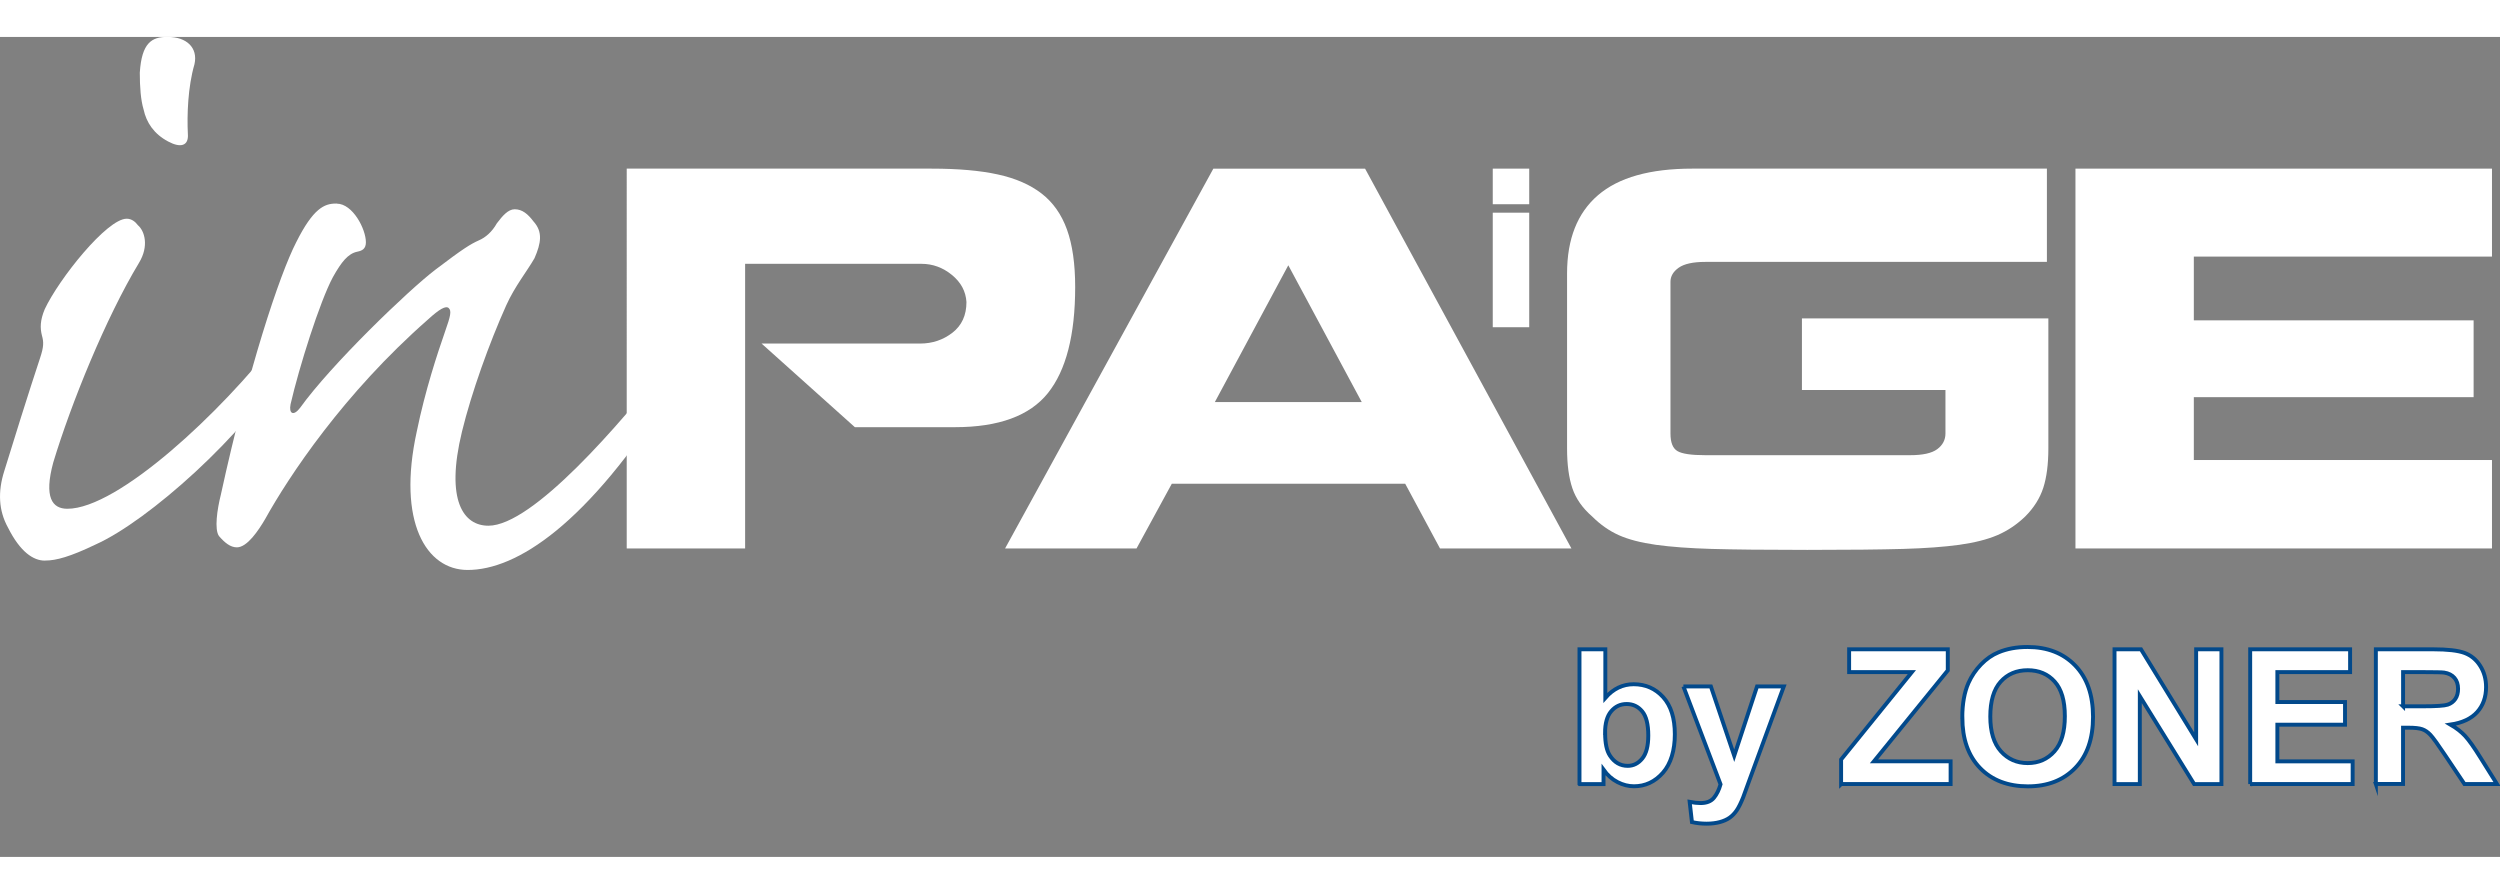
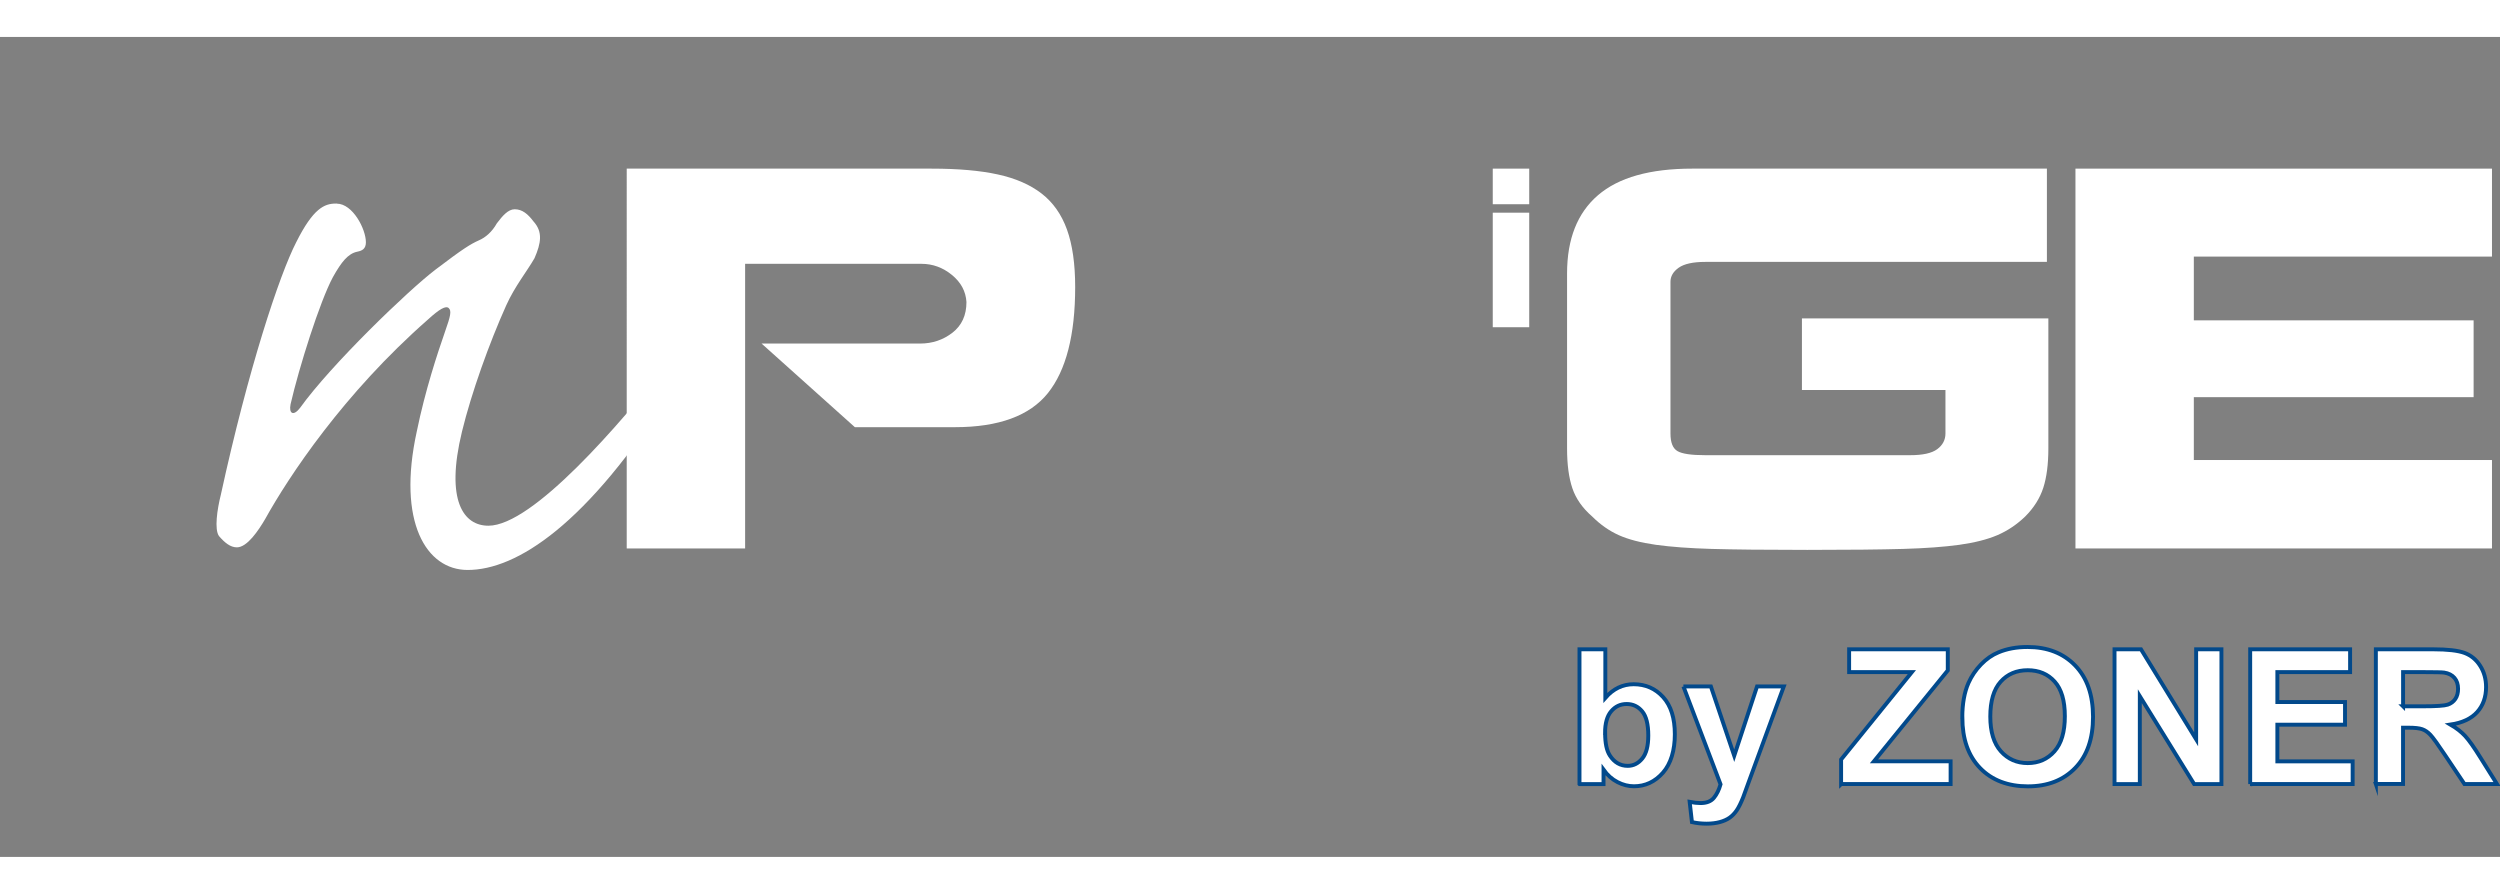
<svg xmlns="http://www.w3.org/2000/svg" id="Vrstva_2" data-name="Vrstva 2" viewBox="0 0 635.57 208.46" width="179px" height="64px">
  <rect x="0" y="0" width="635.57" height="208.46" fill="#808080" stroke="none" />
  <defs>
    <style>
      .cls-1 {
        fill: #fff;
      }

      .cls-1, .cls-2 {
        stroke-width: 0px;
      }

      .cls-2, .cls-3 {
        fill: #fff;
      }

      .cls-3 {
        stroke: #02498b;
        stroke-miterlimit: 10;
      }
    </style>
  </defs>
  <g id="Vrstva_1-2" data-name="Vrstva 1">
-     <path class="cls-1" d="M388.77,33.48v9.05h-9.27v-9.05h9.27ZM388.77,44.68v29.12h-9.27v-29.12h9.27Z" />
+     <path class="cls-1" d="M388.77,33.48v9.05h-9.27v-9.05ZM388.77,44.68v29.12h-9.27v-29.12h9.27Z" />
    <g>
      <path class="cls-2" d="M217.32,99.2l-23.71-21.25h40.3c3.11,0,5.85-.92,8.23-2.76,2.37-1.84,3.56-4.44,3.56-7.8-.17-2.7-1.39-5-3.69-6.88-2.3-1.88-4.88-2.83-7.74-2.83h-44.84v72.36h-30.1V33.48h77.52c6.71,0,12.32.49,16.83,1.48,4.5.98,8.21,2.6,11.12,4.85,2.91,2.25,5.06,5.3,6.45,9.15,1.39,3.85,2.09,8.73,2.09,14.62,0,12.2-2.32,21.2-6.94,26.97-4.63,5.77-12.51,8.66-23.64,8.66h-25.43Z" />
-       <path class="cls-1" d="M297.91,113.58l-8.97,16.46h-33.42l52.95-96.56h38.57l52.46,96.56h-33.41l-8.85-16.46h-59.33ZM308.84,92.82h37.35l-18.67-34.77-18.67,34.77Z" />
      <path class="cls-2" d="M520.38,57.19h-86.85c-3.11,0-5.36.5-6.76,1.48-1.39.99-2.09,2.17-2.09,3.57v38.57c0,2.3.59,3.79,1.78,4.48,1.19.7,3.54,1.04,7.07,1.04h52.09c3.19,0,5.49-.5,6.88-1.53,1.39-1.03,2.09-2.36,2.09-4v-11.05h-36.49v-18.19h62.65v33.05c0,4.01-.43,7.35-1.29,10.01-.86,2.66-2.4,5.1-4.6,7.3-2.13,2.05-4.49,3.63-7.07,4.74-2.58,1.1-5.82,1.92-9.7,2.46-3.89.53-8.64.88-14.25,1.04-5.61.16-13.74.25-24.39.25s-18.76-.09-24.32-.25c-5.57-.16-10.28-.51-14.13-1.04-3.85-.54-7-1.36-9.46-2.46-2.46-1.11-4.71-2.69-6.76-4.74-2.46-2.13-4.14-4.52-5.04-7.18-.9-2.66-1.35-6.04-1.35-10.13v-44.47c0-8.76,2.62-15.4,7.86-19.9,5.24-4.51,13.23-6.76,23.96-6.76h90.17v23.71Z" />
      <path class="cls-2" d="M633.53,107.56v22.48h-105.89V33.48h105.89v22.36h-75.8v16.21h71.13v19.53h-71.13v15.98h75.8Z" />
    </g>
    <g>
-       <path class="cls-1" d="M11.38,133.13c-2.87,0-6.22-2.15-9.34-8.38-2.39-4.31-2.63-9.1-.96-14.37,1.44-4.79,6.7-21.55,9.1-28.73.96-2.87.96-4.07.48-5.75-.48-1.91-.48-3.83.72-6.7,3.59-7.66,15.8-22.99,20.83-22.99,1.2,0,2.16.72,2.87,1.67,1.68,1.44,2.87,5.27.24,9.58-8.38,13.89-17.24,35.68-21.79,50.76-2.39,8.86-.24,11.73,3.59,11.73,12.93,0,39.27-24.66,53.63-43.34,2.15-2.4,3.83-2.4,4.31-.72.72,1.68,0,4.31-2.16,7.42-10.53,17.72-35.2,39.74-48.61,45.73-6.46,3.11-10.06,4.07-12.69,4.07h-.24ZM42.74,0c4.55,0,7.66,2.63,6.7,6.94-1.68,5.75-1.92,12.93-1.68,17.72.24,3.11-1.92,3.59-5.03,1.91-3.59-1.91-5.51-4.79-6.23-8.14-.72-2.39-.96-5.74-.96-9.34.48-7.66,3.11-9.1,6.94-9.1h.24Z" />
      <path class="cls-1" d="M85.6,42.38c4.07,0,7.42,6.46,7.42,9.82,0,1.68-.96,2.15-2.16,2.39-2.39.48-4.07,2.63-6.22,6.46-3.35,6.23-8.62,22.99-10.77,32.32-.48,2.4.72,3.12,2.39.96,7.9-11.01,27.54-29.93,34.48-35.2,6.94-5.27,8.86-6.46,11.01-7.42,1.68-.72,3.35-2.16,4.55-4.31,1.44-1.91,2.87-3.59,4.55-3.59,1.92,0,3.35,1.2,4.79,3.11,2.39,2.63,1.92,5.51.24,9.34-1.92,3.35-5.03,7.18-7.18,11.97-4.31,9.58-8.86,22.27-11.25,32.09-4.31,17.72.48,23.94,6.71,23.94,11.25,0,33.52-25.86,45.73-41.42,1.44-1.92,2.87-2.15,3.35-.72.72,1.44.24,4.07-2.4,7.66-21.55,34.24-39.51,45.73-51.96,45.73-10.53,0-17.96-12.21-12.93-35.19,2.16-10.54,5.27-19.88,7.18-25.38,1.44-4.07,1.68-5.27.96-5.99-.72-.72-2.4.24-5.27,2.87-21.55,18.91-35.44,39.99-41.42,50.76-1.68,2.87-4.55,7.18-7.18,7.18-1.67,0-3.11-1.2-4.55-2.87-1.2-1.68-.48-6.71.48-10.54,6.94-31.84,14.85-55.79,19.16-64.17,4.31-8.62,7.18-9.82,10.06-9.82h.24Z" />
    </g>
    <g>
      <path class="cls-3" d="M401.55,189.94v-34.26h6.57v12.34c2.02-2.31,4.42-3.46,7.2-3.46,3.02,0,5.52,1.09,7.5,3.28,1.98,2.19,2.97,5.33,2.97,9.43s-1.01,7.5-3.03,9.79c-2.02,2.29-4.47,3.44-7.35,3.44-1.42,0-2.82-.35-4.19-1.06-1.38-.71-2.57-1.76-3.56-3.14v3.65h-6.1ZM408.07,176.99c0,2.57.4,4.47,1.21,5.7,1.14,1.75,2.65,2.62,4.53,2.62,1.45,0,2.68-.62,3.7-1.86,1.02-1.24,1.53-3.19,1.53-5.85,0-2.84-.51-4.88-1.54-6.13-1.03-1.25-2.34-1.88-3.95-1.88s-2.88.61-3.93,1.83-1.57,3.08-1.57,5.57Z" />
      <path class="cls-3" d="M427.96,165.12h6.99l5.94,17.62,5.8-17.62h6.8l-8.76,23.88-1.57,4.32c-.58,1.45-1.13,2.56-1.65,3.32-.52.76-1.12,1.38-1.8,1.86-.68.48-1.51.84-2.5,1.11-.99.26-2.11.4-3.35.4s-2.5-.13-3.72-.4l-.58-5.14c1.03.2,1.96.3,2.78.3,1.53,0,2.66-.45,3.39-1.34s1.29-2.04,1.68-3.42l-9.44-24.89Z" />
      <path class="cls-3" d="M468.06,189.94v-6.24l18-22.23h-15.96v-5.8h25.08v5.38l-18.77,23.11h19.49v5.77h-27.83Z" />
      <path class="cls-3" d="M498.87,173.02c0-3.49.52-6.42,1.57-8.79.78-1.74,1.84-3.31,3.19-4.7s2.82-2.42,4.43-3.08c2.13-.9,4.6-1.36,7.38-1.36,5.05,0,9.09,1.57,12.12,4.7s4.55,7.49,4.55,13.06-1.5,9.86-4.51,12.98-7.03,4.69-12.06,4.69-9.15-1.55-12.15-4.66c-3.01-3.11-4.51-7.39-4.51-12.84ZM505.99,172.79c0,3.88.9,6.82,2.69,8.82,1.79,2,4.07,3,6.82,3s5.02-.99,6.79-2.98c1.77-1.99,2.65-4.97,2.65-8.94s-.86-6.86-2.58-8.79c-1.72-1.93-4.01-2.9-6.86-2.9s-5.15.98-6.89,2.93c-1.75,1.96-2.62,4.9-2.62,8.85Z" />
      <path class="cls-3" d="M537.57,189.94v-34.26h6.73l14.02,22.88v-22.88h6.43v34.26h-6.94l-13.81-22.34v22.34h-6.43Z" />
      <path class="cls-3" d="M572.06,189.94v-34.26h25.4v5.8h-18.49v7.6h17.2v5.77h-17.2v9.32h19.14v5.77h-26.06Z" />
      <path class="cls-3" d="M604.01,189.94v-34.26h14.56c3.66,0,6.32.31,7.98.92,1.66.62,2.99,1.71,3.98,3.28,1,1.57,1.5,3.37,1.5,5.4,0,2.57-.76,4.69-2.27,6.37-1.51,1.67-3.77,2.73-6.78,3.17,1.5.87,2.73,1.83,3.7,2.87.97,1.04,2.29,2.9,3.94,5.56l4.18,6.68h-8.27l-5-7.46c-1.78-2.66-2.99-4.34-3.65-5.04s-1.35-1.17-2.08-1.43c-.73-.26-1.89-.39-3.48-.39h-1.4v14.3h-6.92ZM610.93,170.17h5.12c3.32,0,5.39-.14,6.22-.42.83-.28,1.47-.76,1.94-1.45.47-.69.7-1.54.7-2.57,0-1.15-.31-2.08-.92-2.79s-1.48-1.16-2.61-1.34c-.56-.08-2.24-.12-5.05-.12h-5.4v8.69Z" />
    </g>
  </g>
</svg>